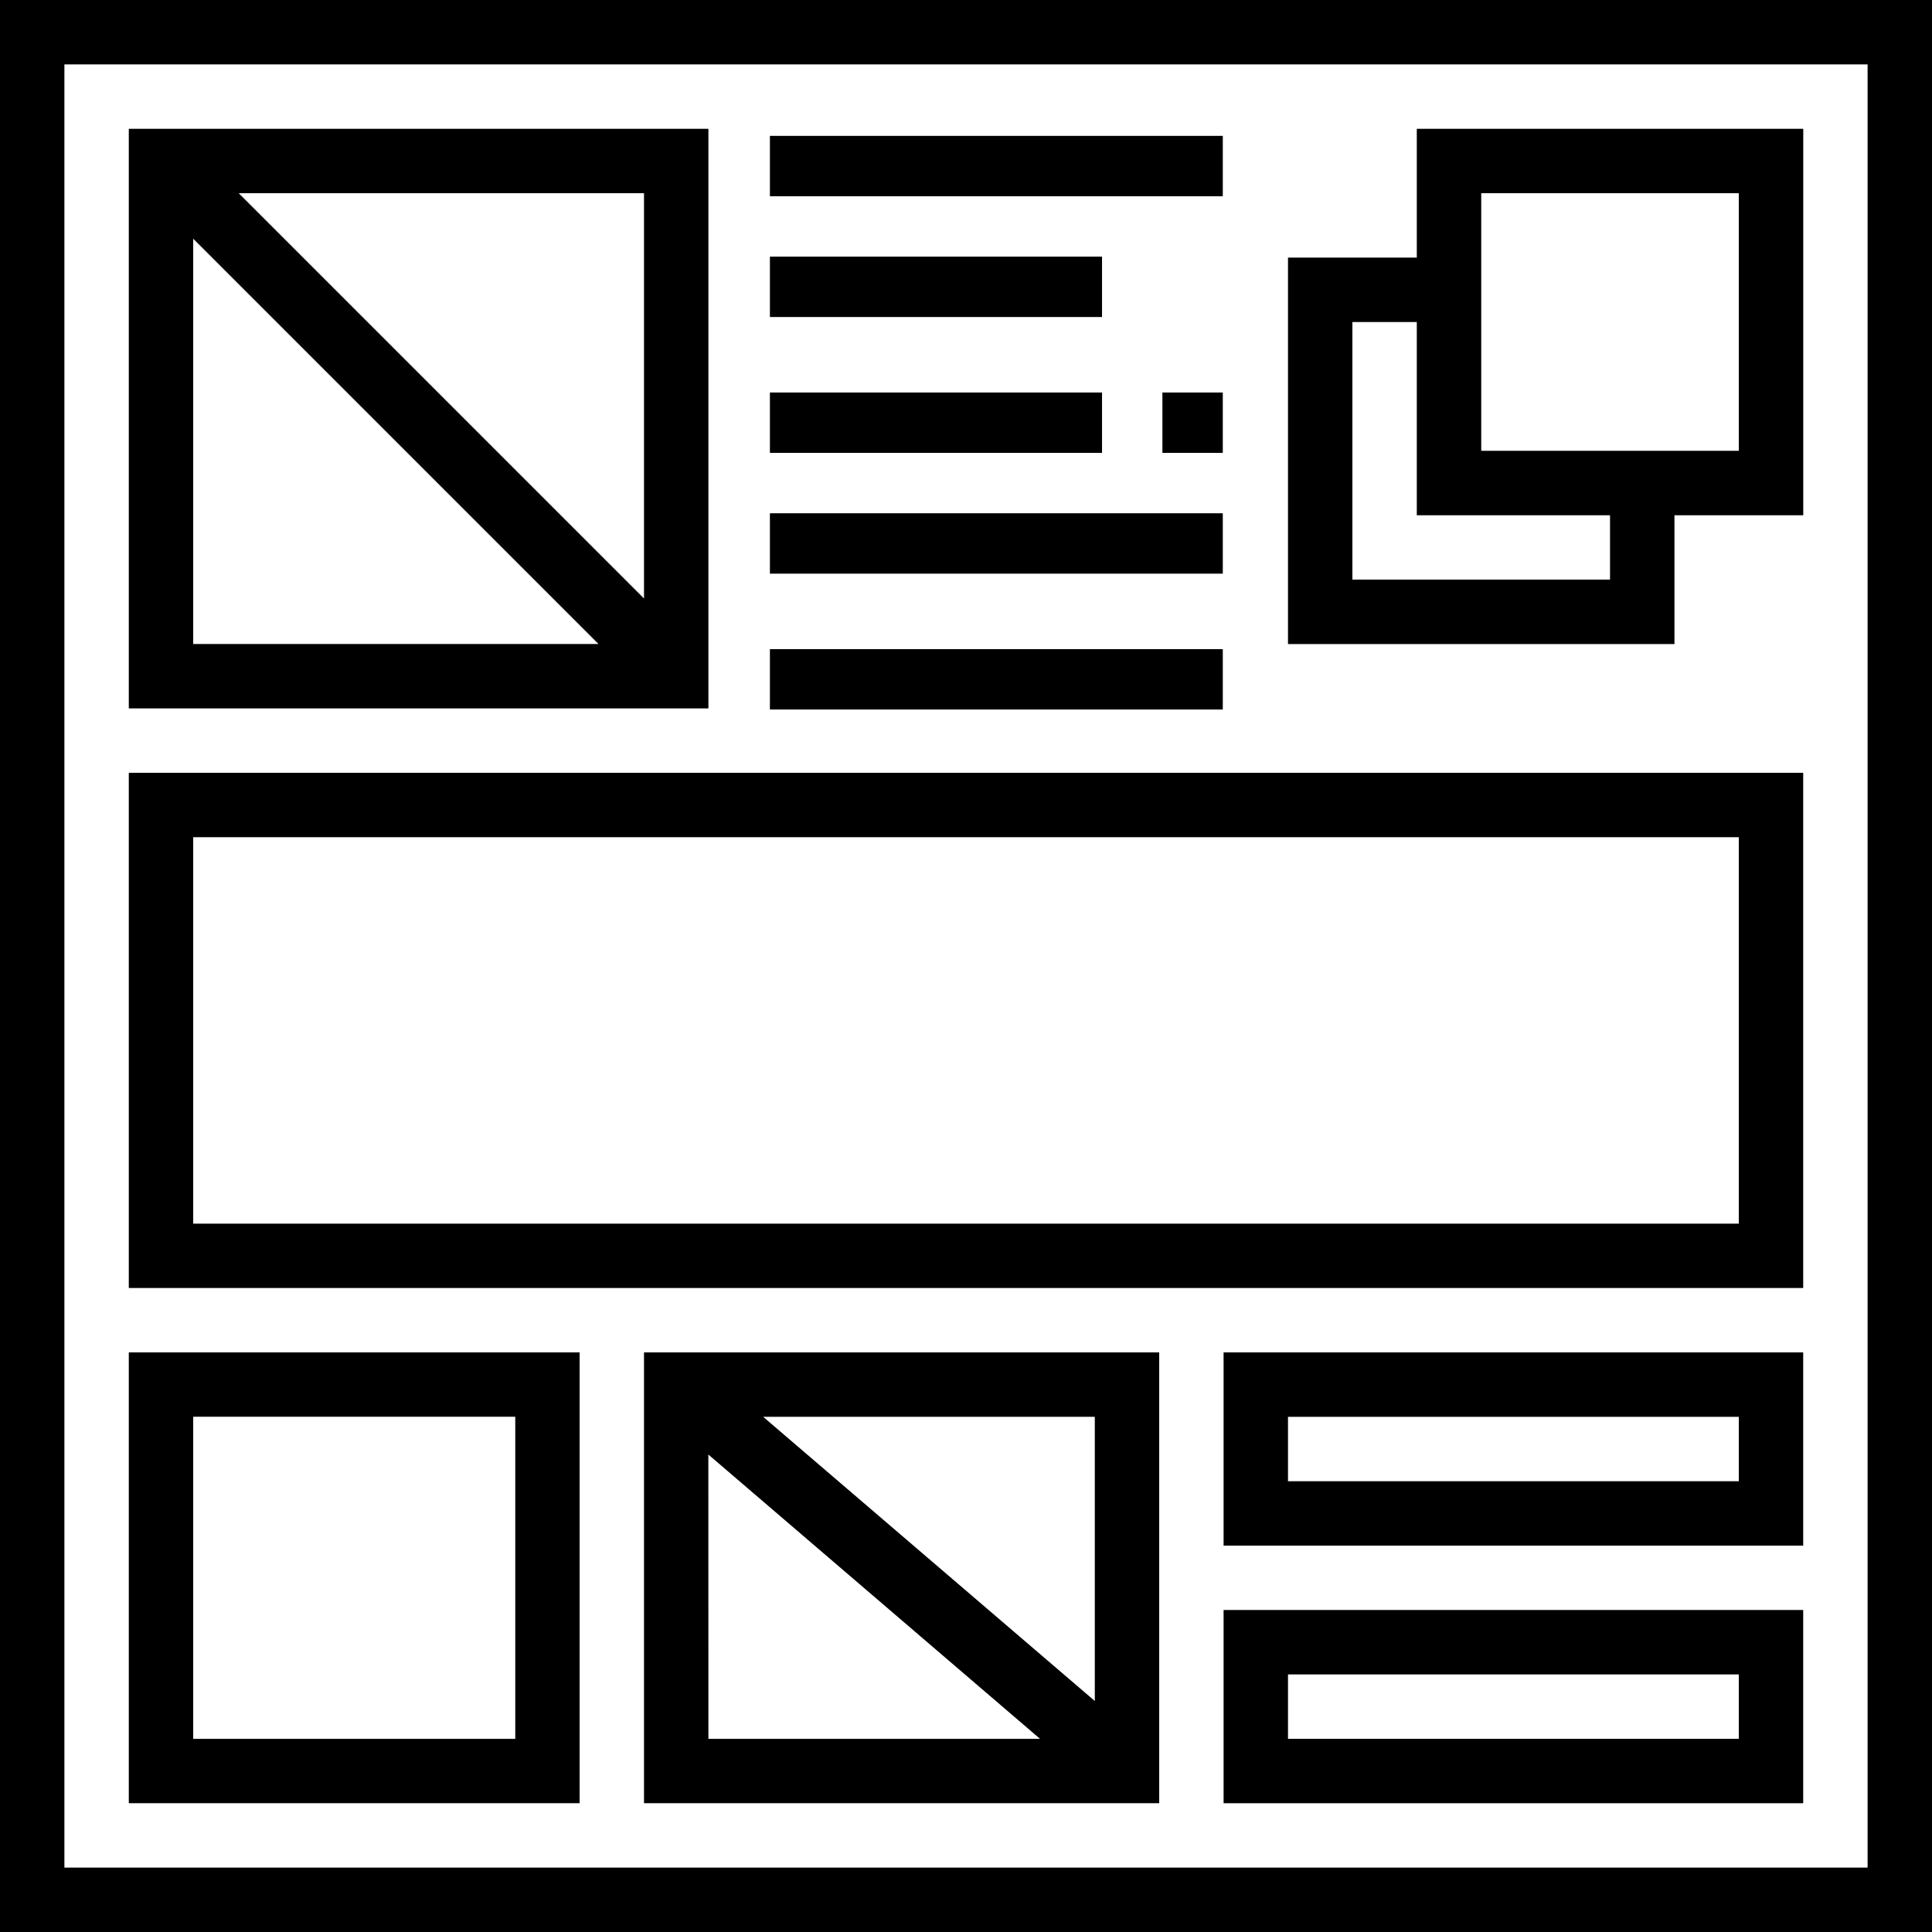
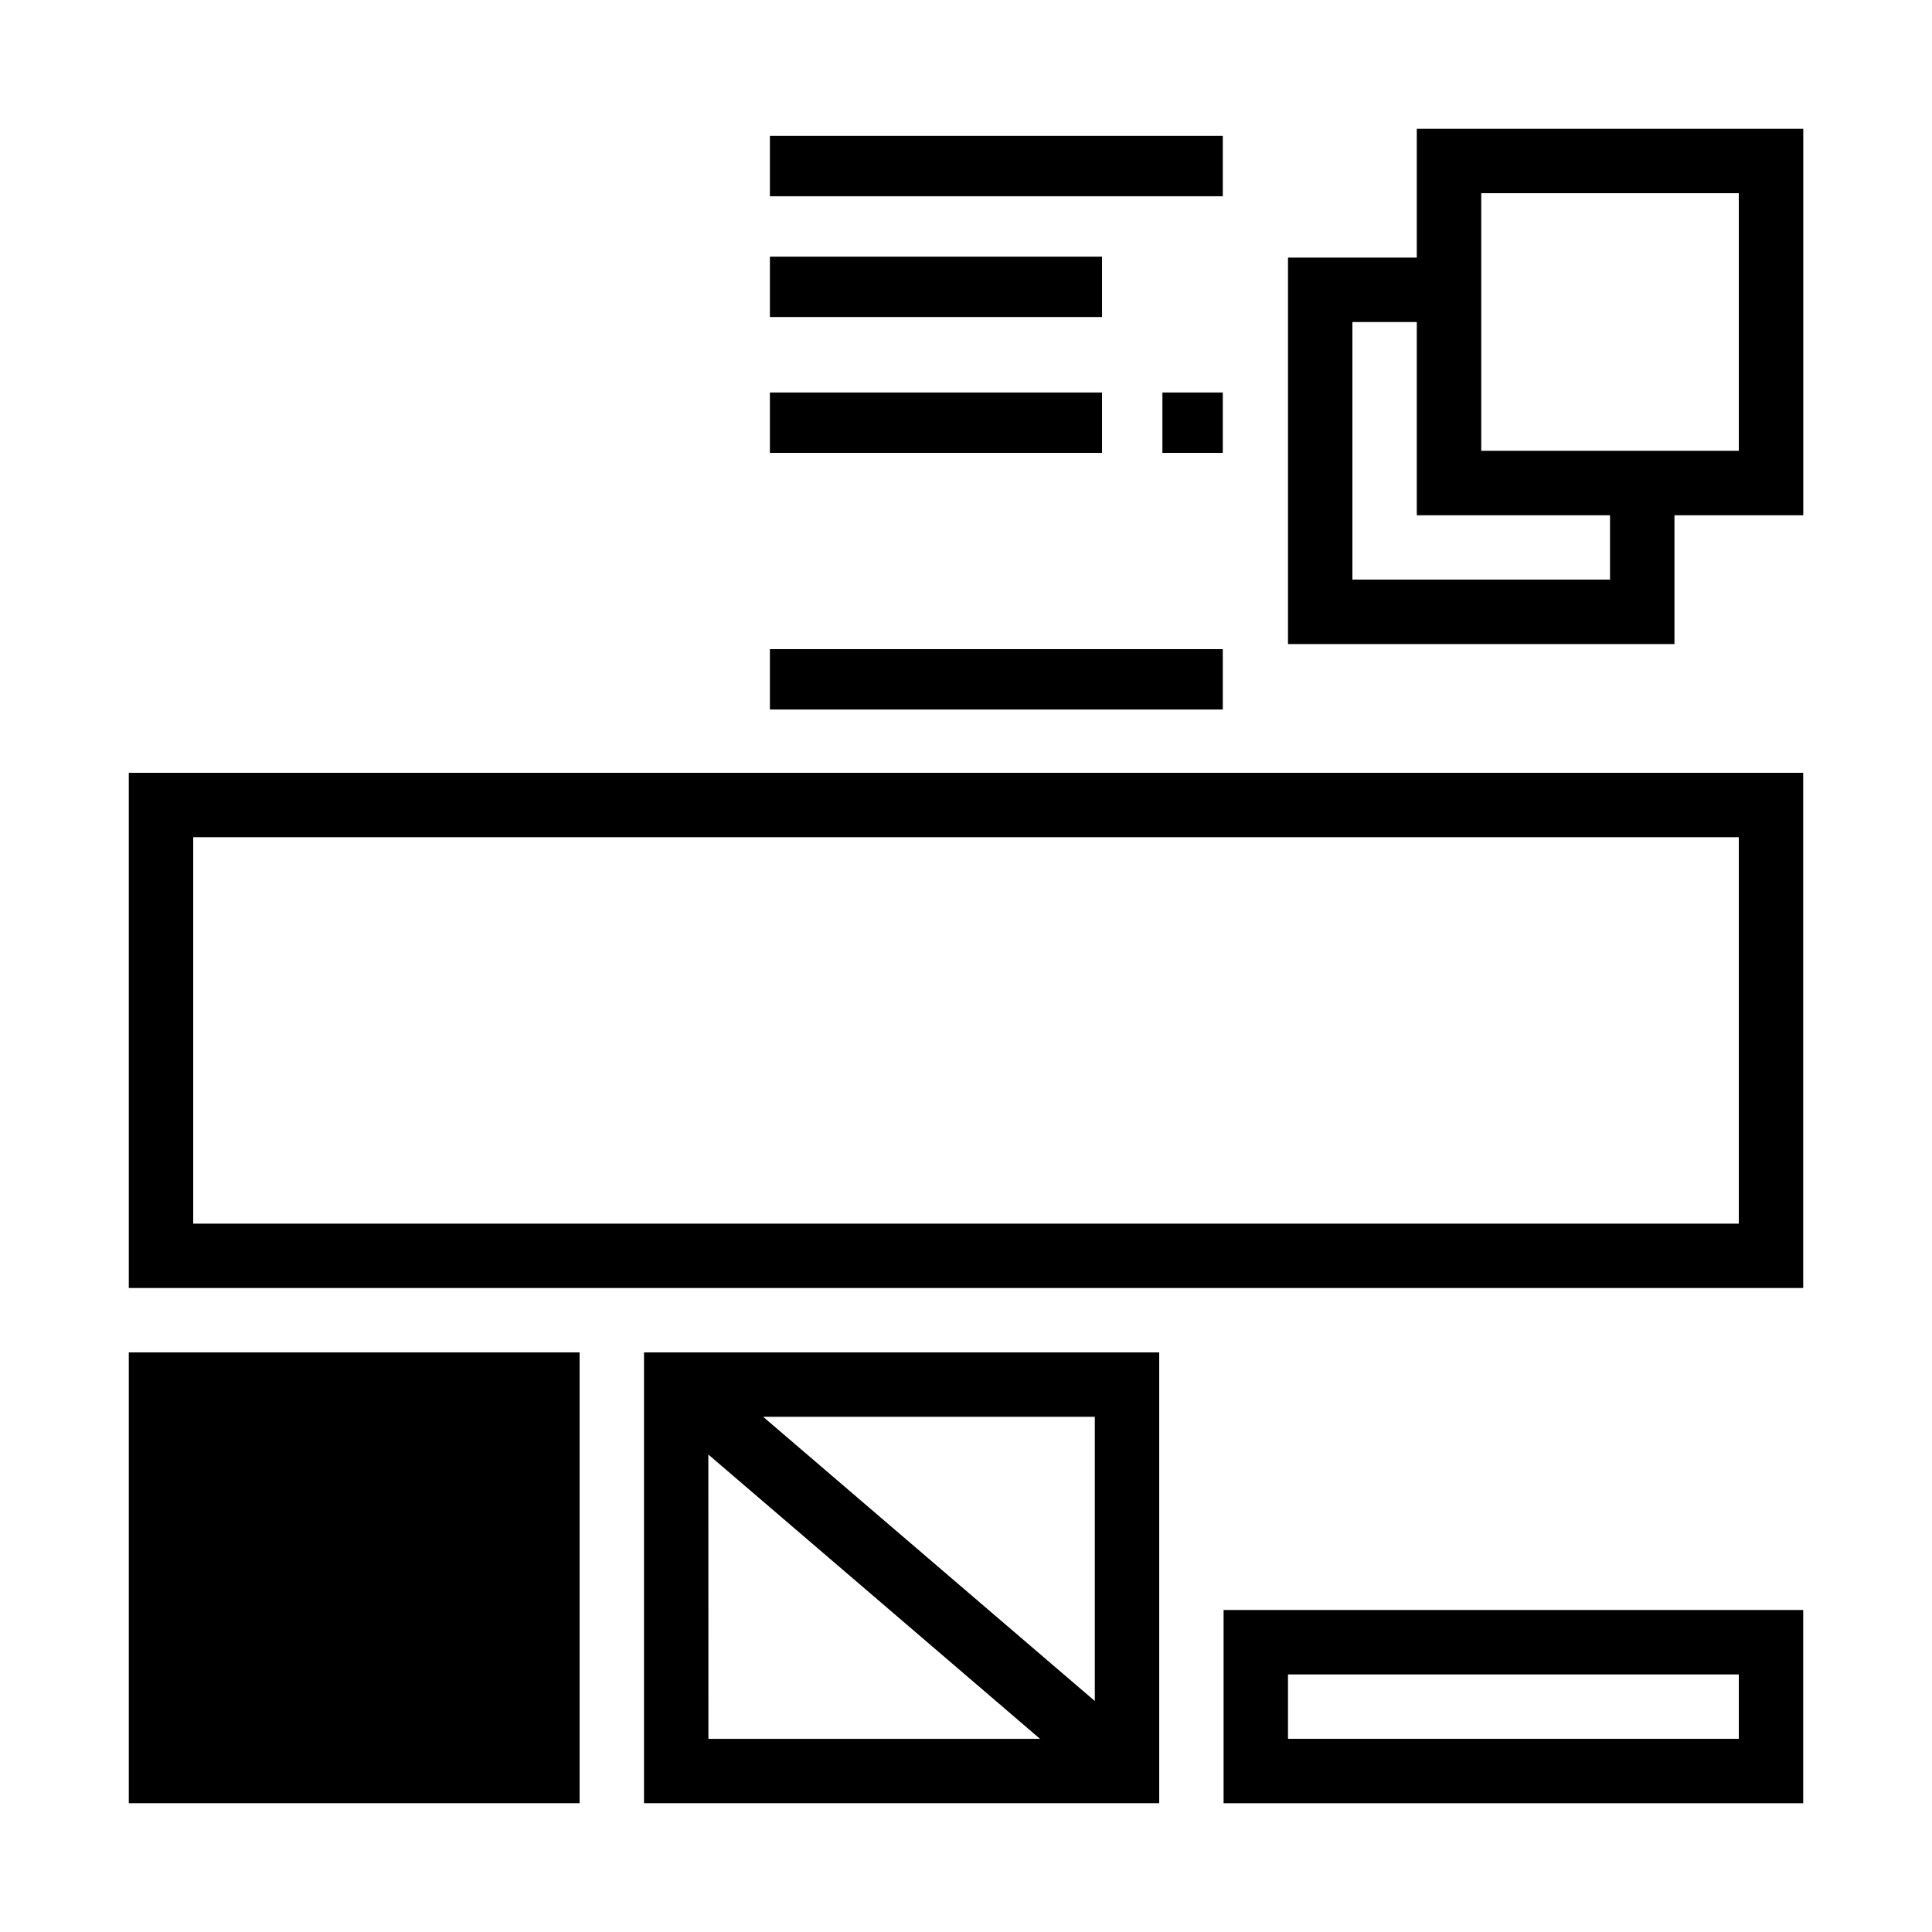
<svg xmlns="http://www.w3.org/2000/svg" width="127.979" height="127.979" viewBox="0 0 127.979 127.979">
  <g id="Grupo_933" data-name="Grupo 933" transform="translate(-2 -2)">
-     <path id="Trazado_420" data-name="Trazado 420" d="M2,129.979H129.979V2H2ZM6.266,6.266H125.713V125.713H6.266Z" transform="translate(0 0)" />
-     <path id="Trazado_421" data-name="Trazado 421" d="M44.394,44.394V6H6V44.394ZM40.128,10.266V37.112L13.282,10.266ZM10.266,13.282,37.112,40.128H10.266Z" transform="translate(4.532 4.532)" />
    <path id="Trazado_422" data-name="Trazado 422" d="M50.532,14.532H42v25.6H67.6V31.6h8.532V6h-25.6Zm12.8,21.33H46.266V18.8h4.266V31.6h12.8ZM54.8,10.266H71.862V27.33H54.8Z" transform="translate(45.319 4.532)" />
    <path id="Trazado_423" data-name="Trazado 423" d="M6,60.128H116.915V26H6Zm4.266-29.862H112.649v25.6H10.266Z" transform="translate(4.532 27.191)" />
-     <path id="Trazado_424" data-name="Trazado 424" d="M6,73.862H35.862V44H6Zm4.266-25.6H31.6V69.6H10.266Z" transform="translate(4.532 47.585)" />
-     <path id="Trazado_425" data-name="Trazado 425" d="M40,56.8H78.394V44H40Zm4.266-8.532H74.128v4.266H44.266Z" transform="translate(43.053 47.585)" />
+     <path id="Trazado_424" data-name="Trazado 424" d="M6,73.862H35.862V44H6Zm4.266-25.6V69.6H10.266Z" transform="translate(4.532 47.585)" />
    <path id="Trazado_426" data-name="Trazado 426" d="M40,64.8H78.394V52H40Zm4.266-8.532H74.128v4.266H44.266Z" transform="translate(43.053 56.649)" />
    <path id="Trazado_427" data-name="Trazado 427" d="M22,44V73.862H56.128V44Zm29.862,4.266V67.092L29.892,48.266Zm-25.6,2.5L48.236,69.6H26.266Z" transform="translate(22.66 47.585)" />
    <rect id="Rectángulo_158" data-name="Rectángulo 158" width="30" height="4" transform="translate(53 11)" />
    <rect id="Rectángulo_159" data-name="Rectángulo 159" width="22" height="4" transform="translate(53 19)" />
    <rect id="Rectángulo_160" data-name="Rectángulo 160" width="22" height="4" transform="translate(53 28)" />
-     <rect id="Rectángulo_161" data-name="Rectángulo 161" width="30" height="4" transform="translate(53 36)" />
    <rect id="Rectángulo_162" data-name="Rectángulo 162" width="30" height="4" transform="translate(53 45)" />
    <rect id="Rectángulo_163" data-name="Rectángulo 163" width="4" height="4" transform="translate(79 28)" />
  </g>
</svg>